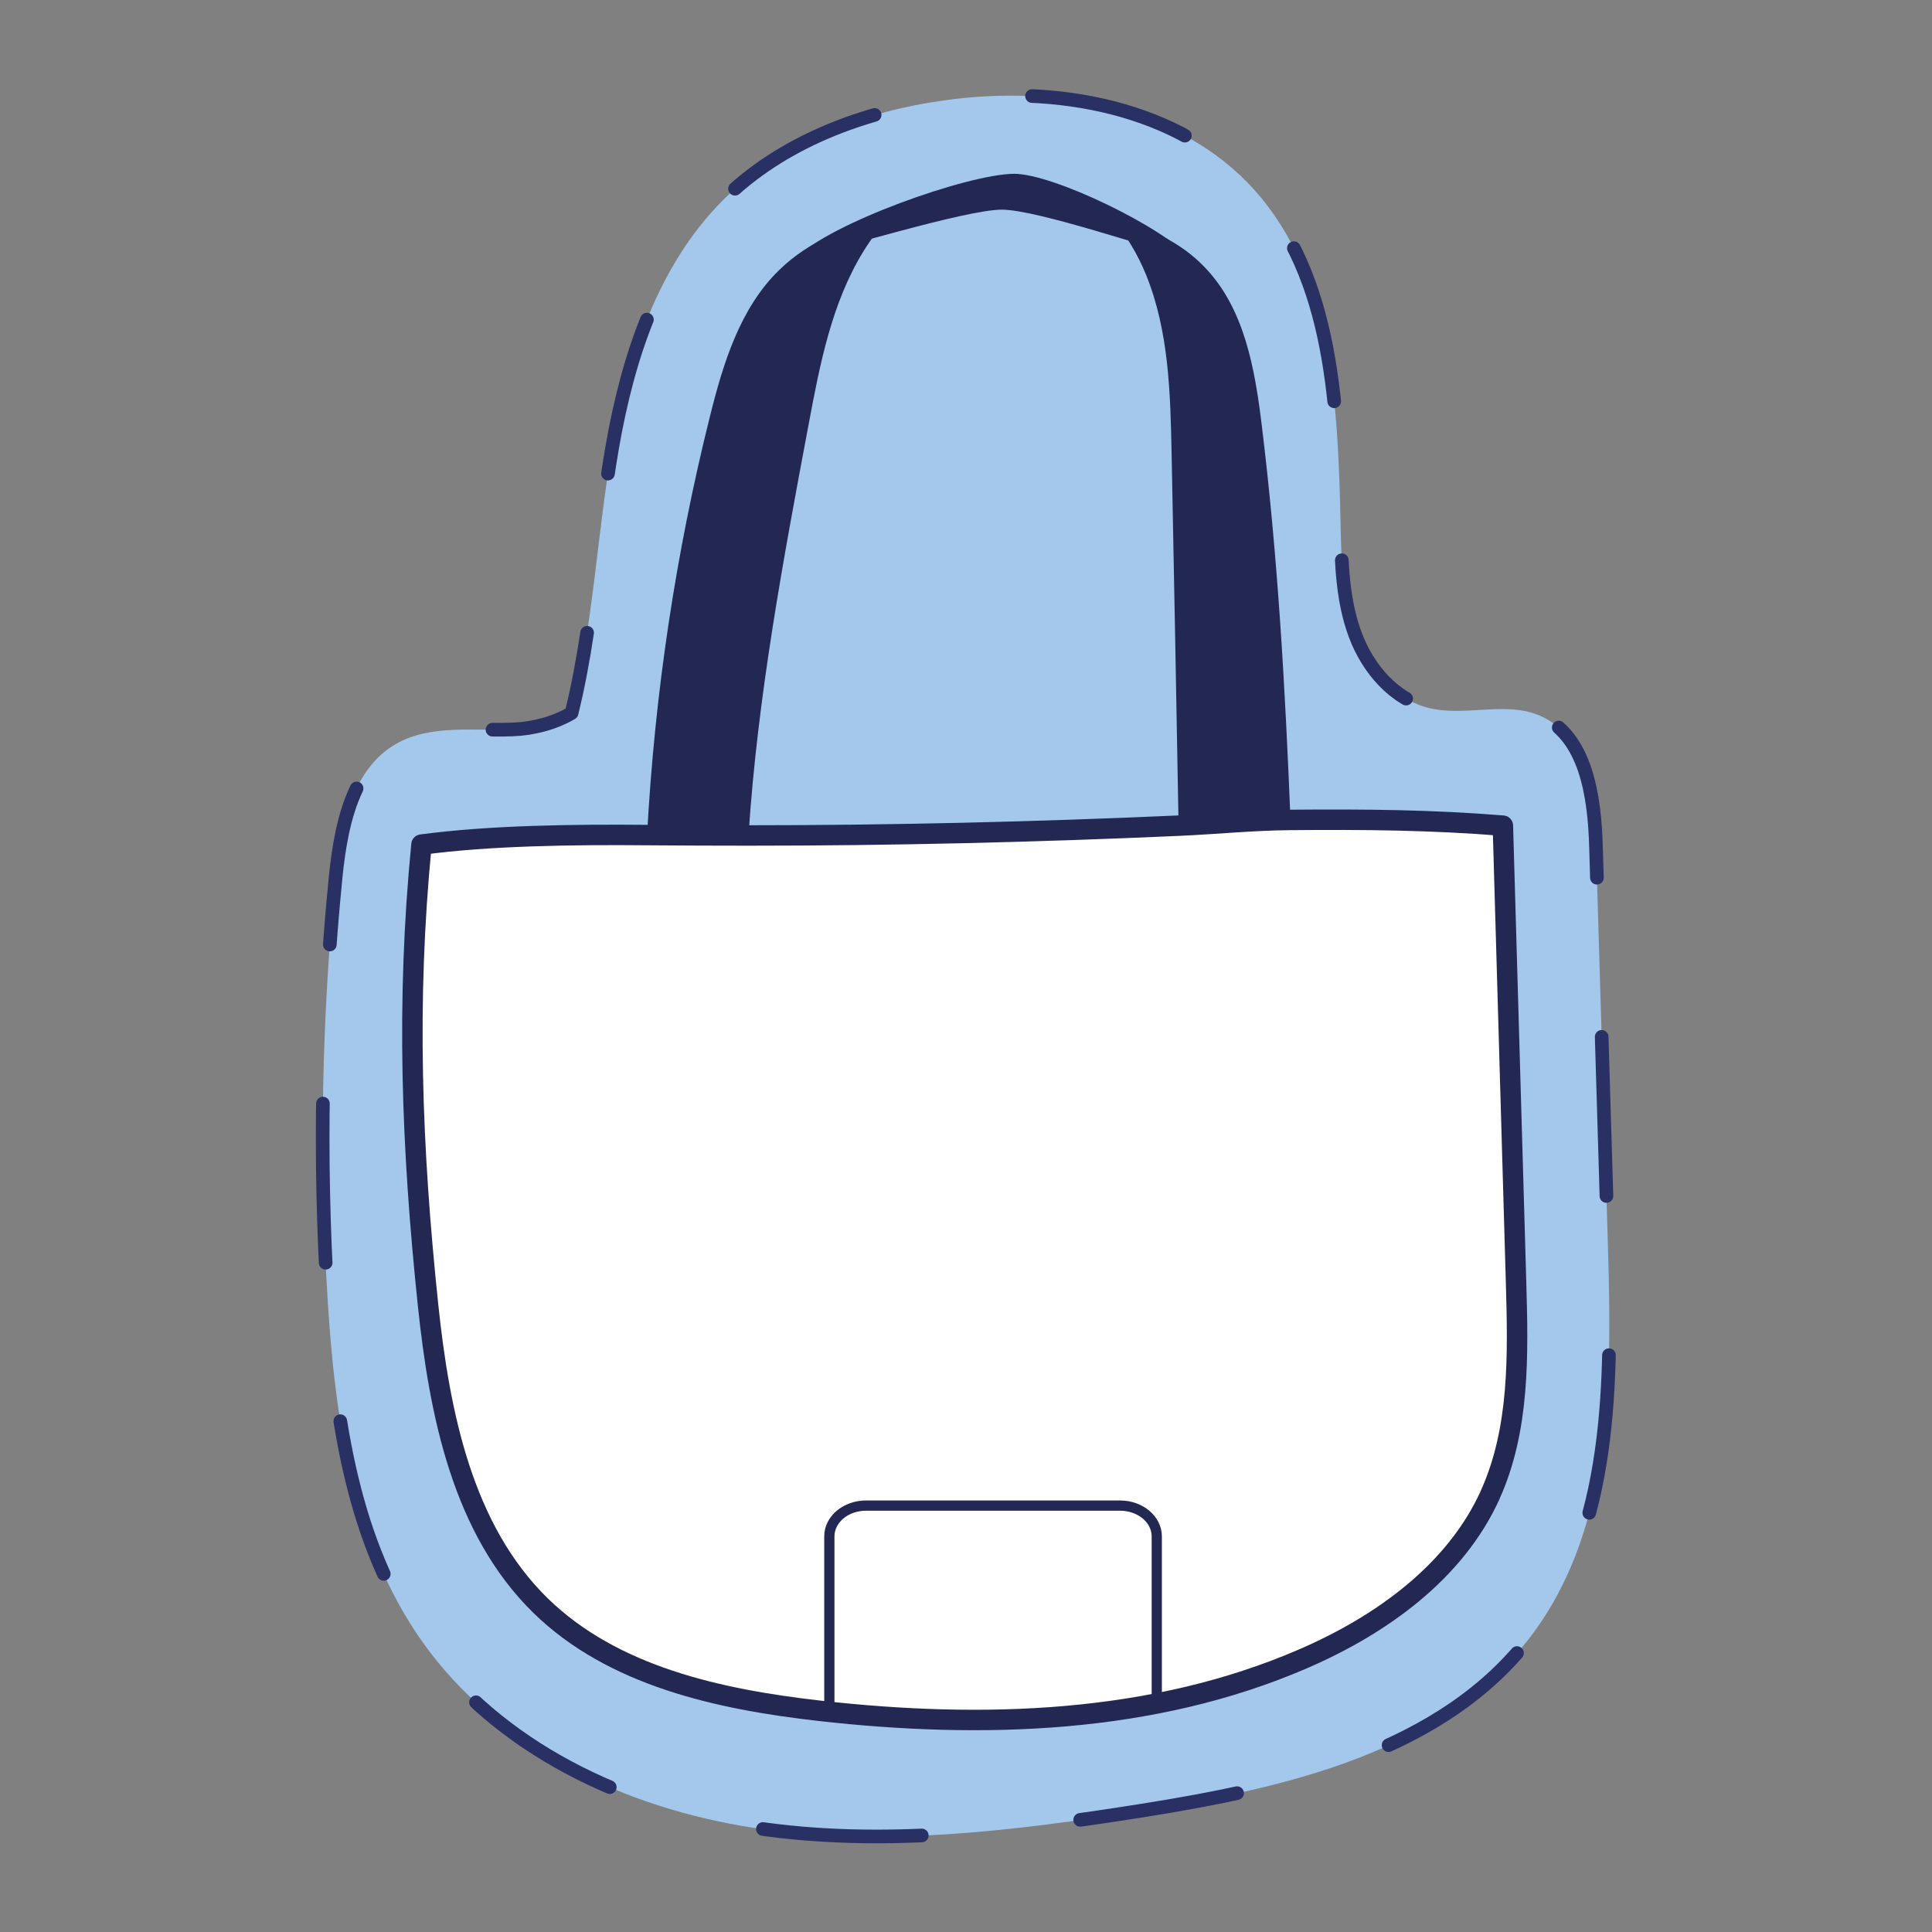
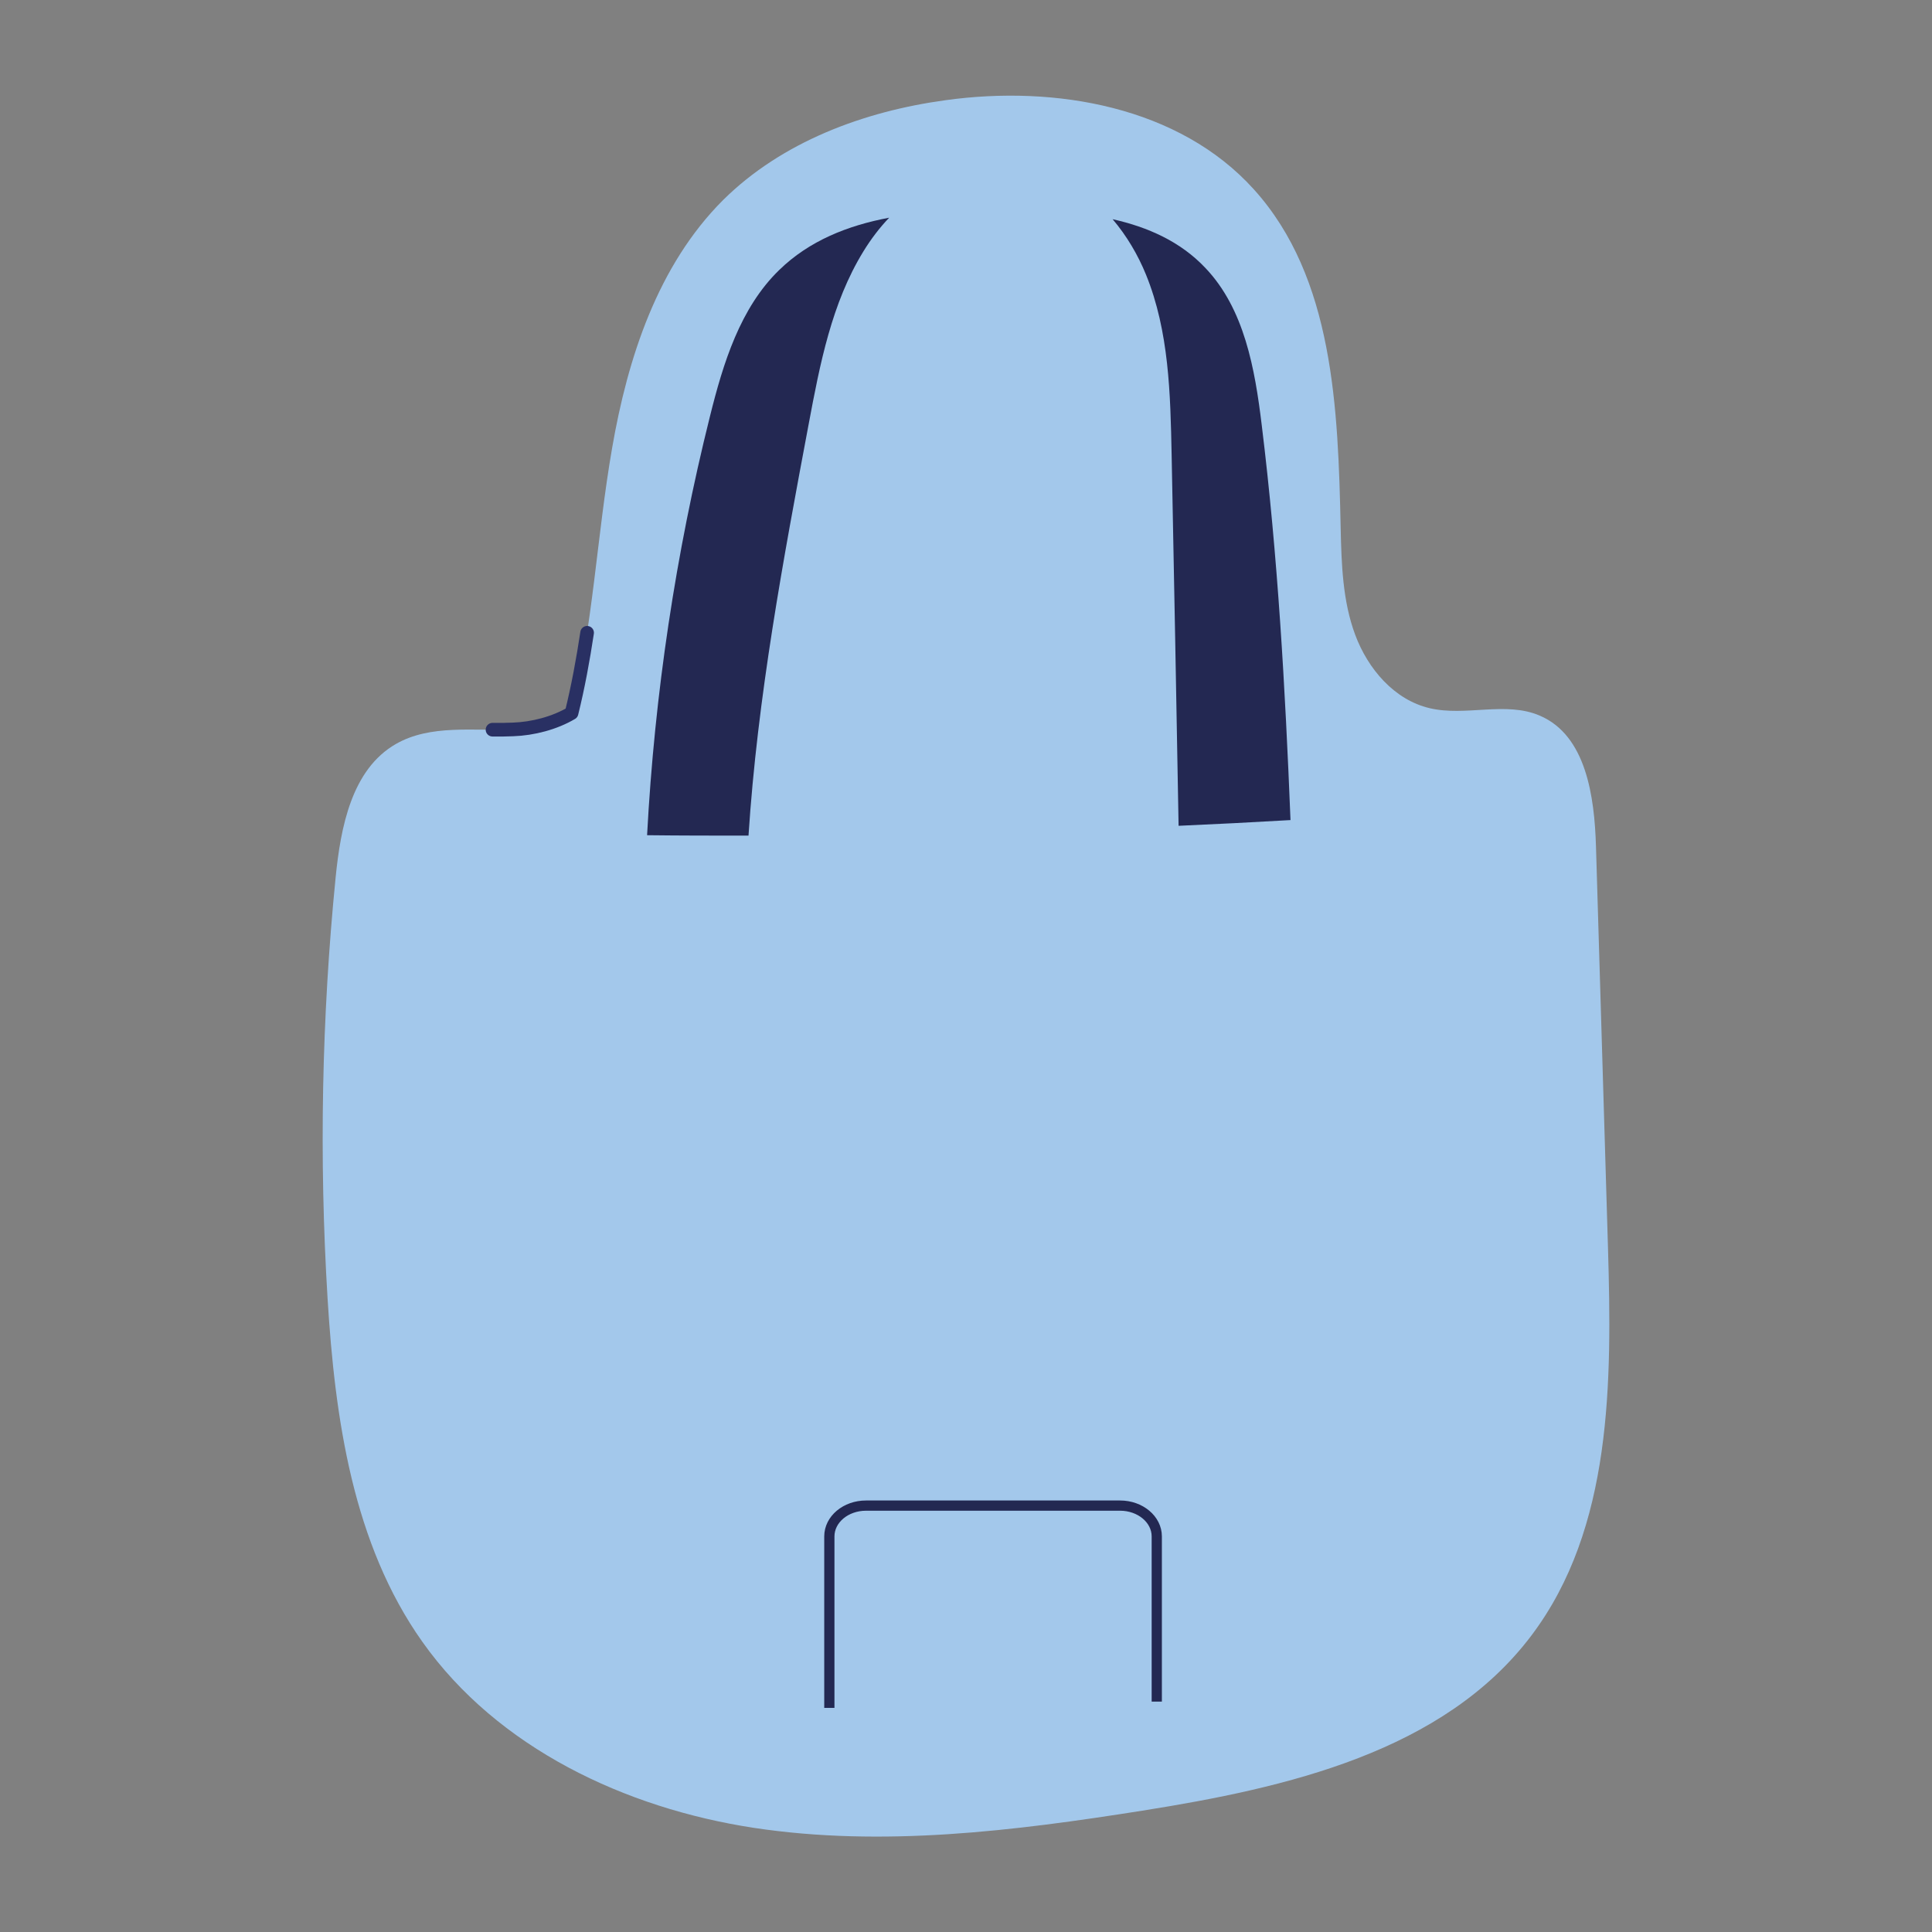
<svg xmlns="http://www.w3.org/2000/svg" version="1.1" viewBox="0 0 141.73 141.73">
  <rect x="0" y="0" width="141.73" height="141.73" fill="#808080" stroke="none" />
  <g>
    <g id="Calque_1">
      <g>
        <g>
          <path d="M37.64,53.51c-2.92.13-6.06-.39-8.6,1.07-3.24,1.86-4.05,6.09-4.42,9.8-1.02,10.25-1.22,20.58-.59,30.87.54,8.81,1.85,18,6.96,25.2,5.52,7.79,14.88,12.2,24.31,13.64,9.45,1.43,19.07.23,28.5-1.26,10.59-1.68,22.11-4.31,28.55-12.86,5.94-7.88,5.9-18.59,5.61-28.45-.3-9.81-.58-19.62-.88-29.42-.11-3.69-.73-8.15-4.12-9.6-2.5-1.08-5.44.08-8.09-.55-2.59-.61-4.52-2.88-5.45-5.37-.93-2.49-1.01-5.2-1.07-7.86-.19-8.74-.51-18.35-6.37-24.83-5.47-6.06-14.53-7.66-22.61-6.54-6.02.82-12.02,3.06-16.33,7.33-4.78,4.78-6.99,11.55-8.14,18.21-1.12,6.46-1.4,13.07-2.98,19.42-1.25.74-2.84,1.15-4.29,1.2Z" fill="#a3c8eb" />
          <g>
            <path d="M43.07,46.42c-.3,1.98-.66,3.95-1.14,5.89-1.25.74-2.84,1.15-4.29,1.2-.5.02-1,.03-1.51.02" fill="none" stroke="#293063" stroke-linecap="round" stroke-linejoin="round" />
-             <path d="M26.16,57.84c-.94,1.96-1.32,4.34-1.54,6.53-1.02,10.25-1.22,20.58-.59,30.87.54,8.81,1.85,18,6.96,25.2,5.52,7.79,14.88,12.2,24.31,13.64,9.45,1.43,19.07.23,28.5-1.26,10.59-1.68,22.11-4.31,28.55-12.86,5.94-7.88,5.9-18.59,5.61-28.45-.3-9.81-.58-19.62-.88-29.42-.11-3.69-.73-8.15-4.12-9.6-2.5-1.08-5.44.08-8.09-.55-2.59-.61-4.52-2.88-5.45-5.37-.93-2.49-1.01-5.2-1.07-7.86-.19-8.74-.51-18.35-6.37-24.83-5.47-6.06-14.53-7.66-22.61-6.54-6.02.82-12.02,3.06-16.33,7.33-4.78,4.78-6.99,11.55-8.14,18.21-.44,2.56-.76,5.15-1.07,7.74" fill="none" stroke="#293063" stroke-dasharray="11.68 11.68" stroke-linecap="round" stroke-linejoin="round" />
          </g>
        </g>
        <g>
-           <path d="M109.32,109.66c-2.57,5.67-8.01,9.56-13.73,12.03-11.04,4.78-23.53,5.16-35.49,3.81-7.37-.84-15.14-2.53-20.45-7.72-5.73-5.61-7.41-14.09-8.25-22.06-1.21-11.57-1.61-22.19-.48-33.76,4.99-.67,11.14-.75,16.55-.7,2.47.02,4.96.03,7.44.03,10.52,0,21.04-.25,31.55-.72,2.74-.12,5.47-.4,8.21-.42,5.43-.05,10.42,0,15.58.42.33,11.68.64,21.89.97,33.57.15,5.25.27,10.72-1.9,15.51Z" fill="#fff" stroke="#232852" stroke-linecap="round" stroke-linejoin="round" stroke-width="1.5" />
-           <path d="M87.3,18.94c-2.62-.59-11.13-3.55-13.8-3.56-2.72,0-12.41,3.05-15.1,3.56,2.38-2.53,12.58-6.17,15.99-6.19,2.87-.01,11.01,3.95,12.91,6.19Z" fill="#232852" />
          <path d="M65.23,15.97c-.72.75-1.35,1.59-1.89,2.47-2.33,3.79-3.19,8.27-4.01,12.64-1.88,10.01-3.76,20.06-4.42,30.22-2.48,0-4.97,0-7.44-.03.55-10.35,2.1-20.67,4.61-30.72.97-3.9,2.21-7.96,5.09-10.75,2.2-2.14,5.02-3.26,8.06-3.83Z" fill="#232852" />
          <path d="M94.67,60.16c-2.74.16-5.47.3-8.21.42-.16-9.07-.33-18.14-.51-27.21-.09-4.48-.19-9.07-1.88-13.22-.59-1.45-1.42-2.86-2.45-4.07,2.59.58,4.97,1.64,6.79,3.56,2.88,3.01,3.65,7.42,4.15,11.55,1.18,9.61,1.72,19.29,2.11,28.97Z" fill="#232852" />
        </g>
      </g>
      <path d="M60.84,125.29v-12.58c0-1.25,1.2-2.26,2.69-2.26h18.64c1.48,0,2.69,1.01,2.69,2.26v12.12" fill="none" stroke="#232852" stroke-miterlimit="10" stroke-width=".75" />
    </g>
  </g>
</svg>